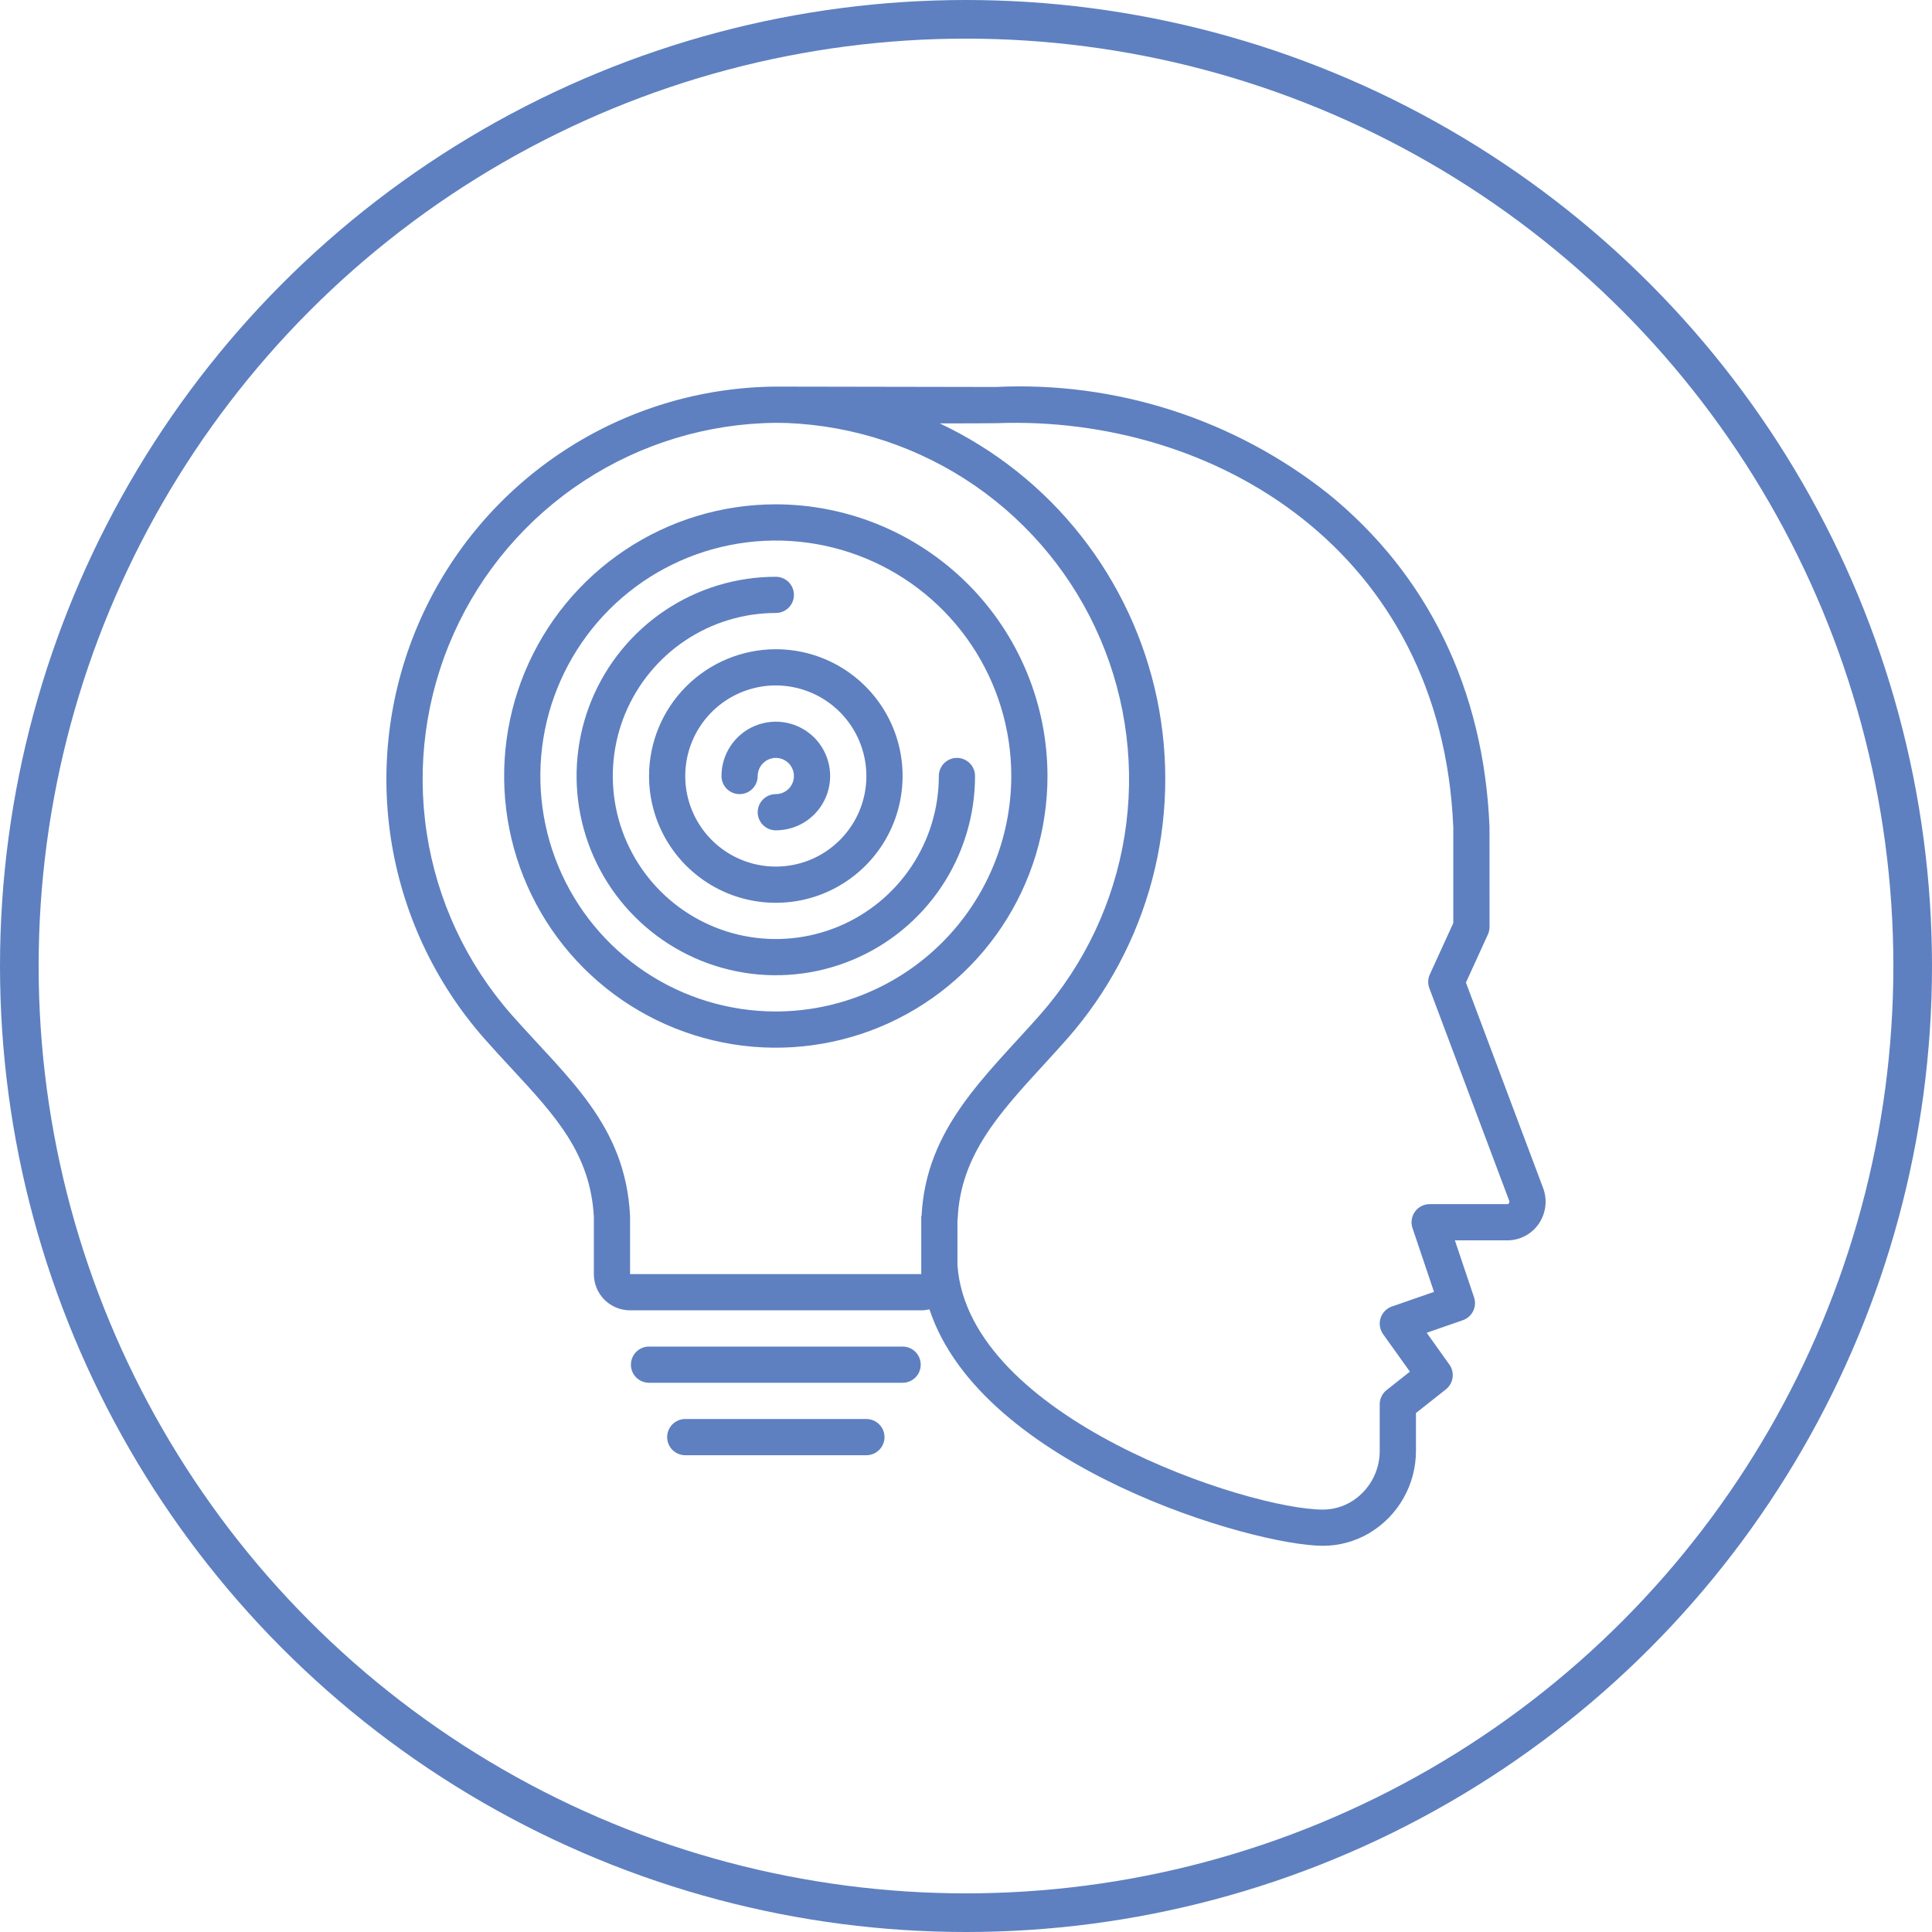
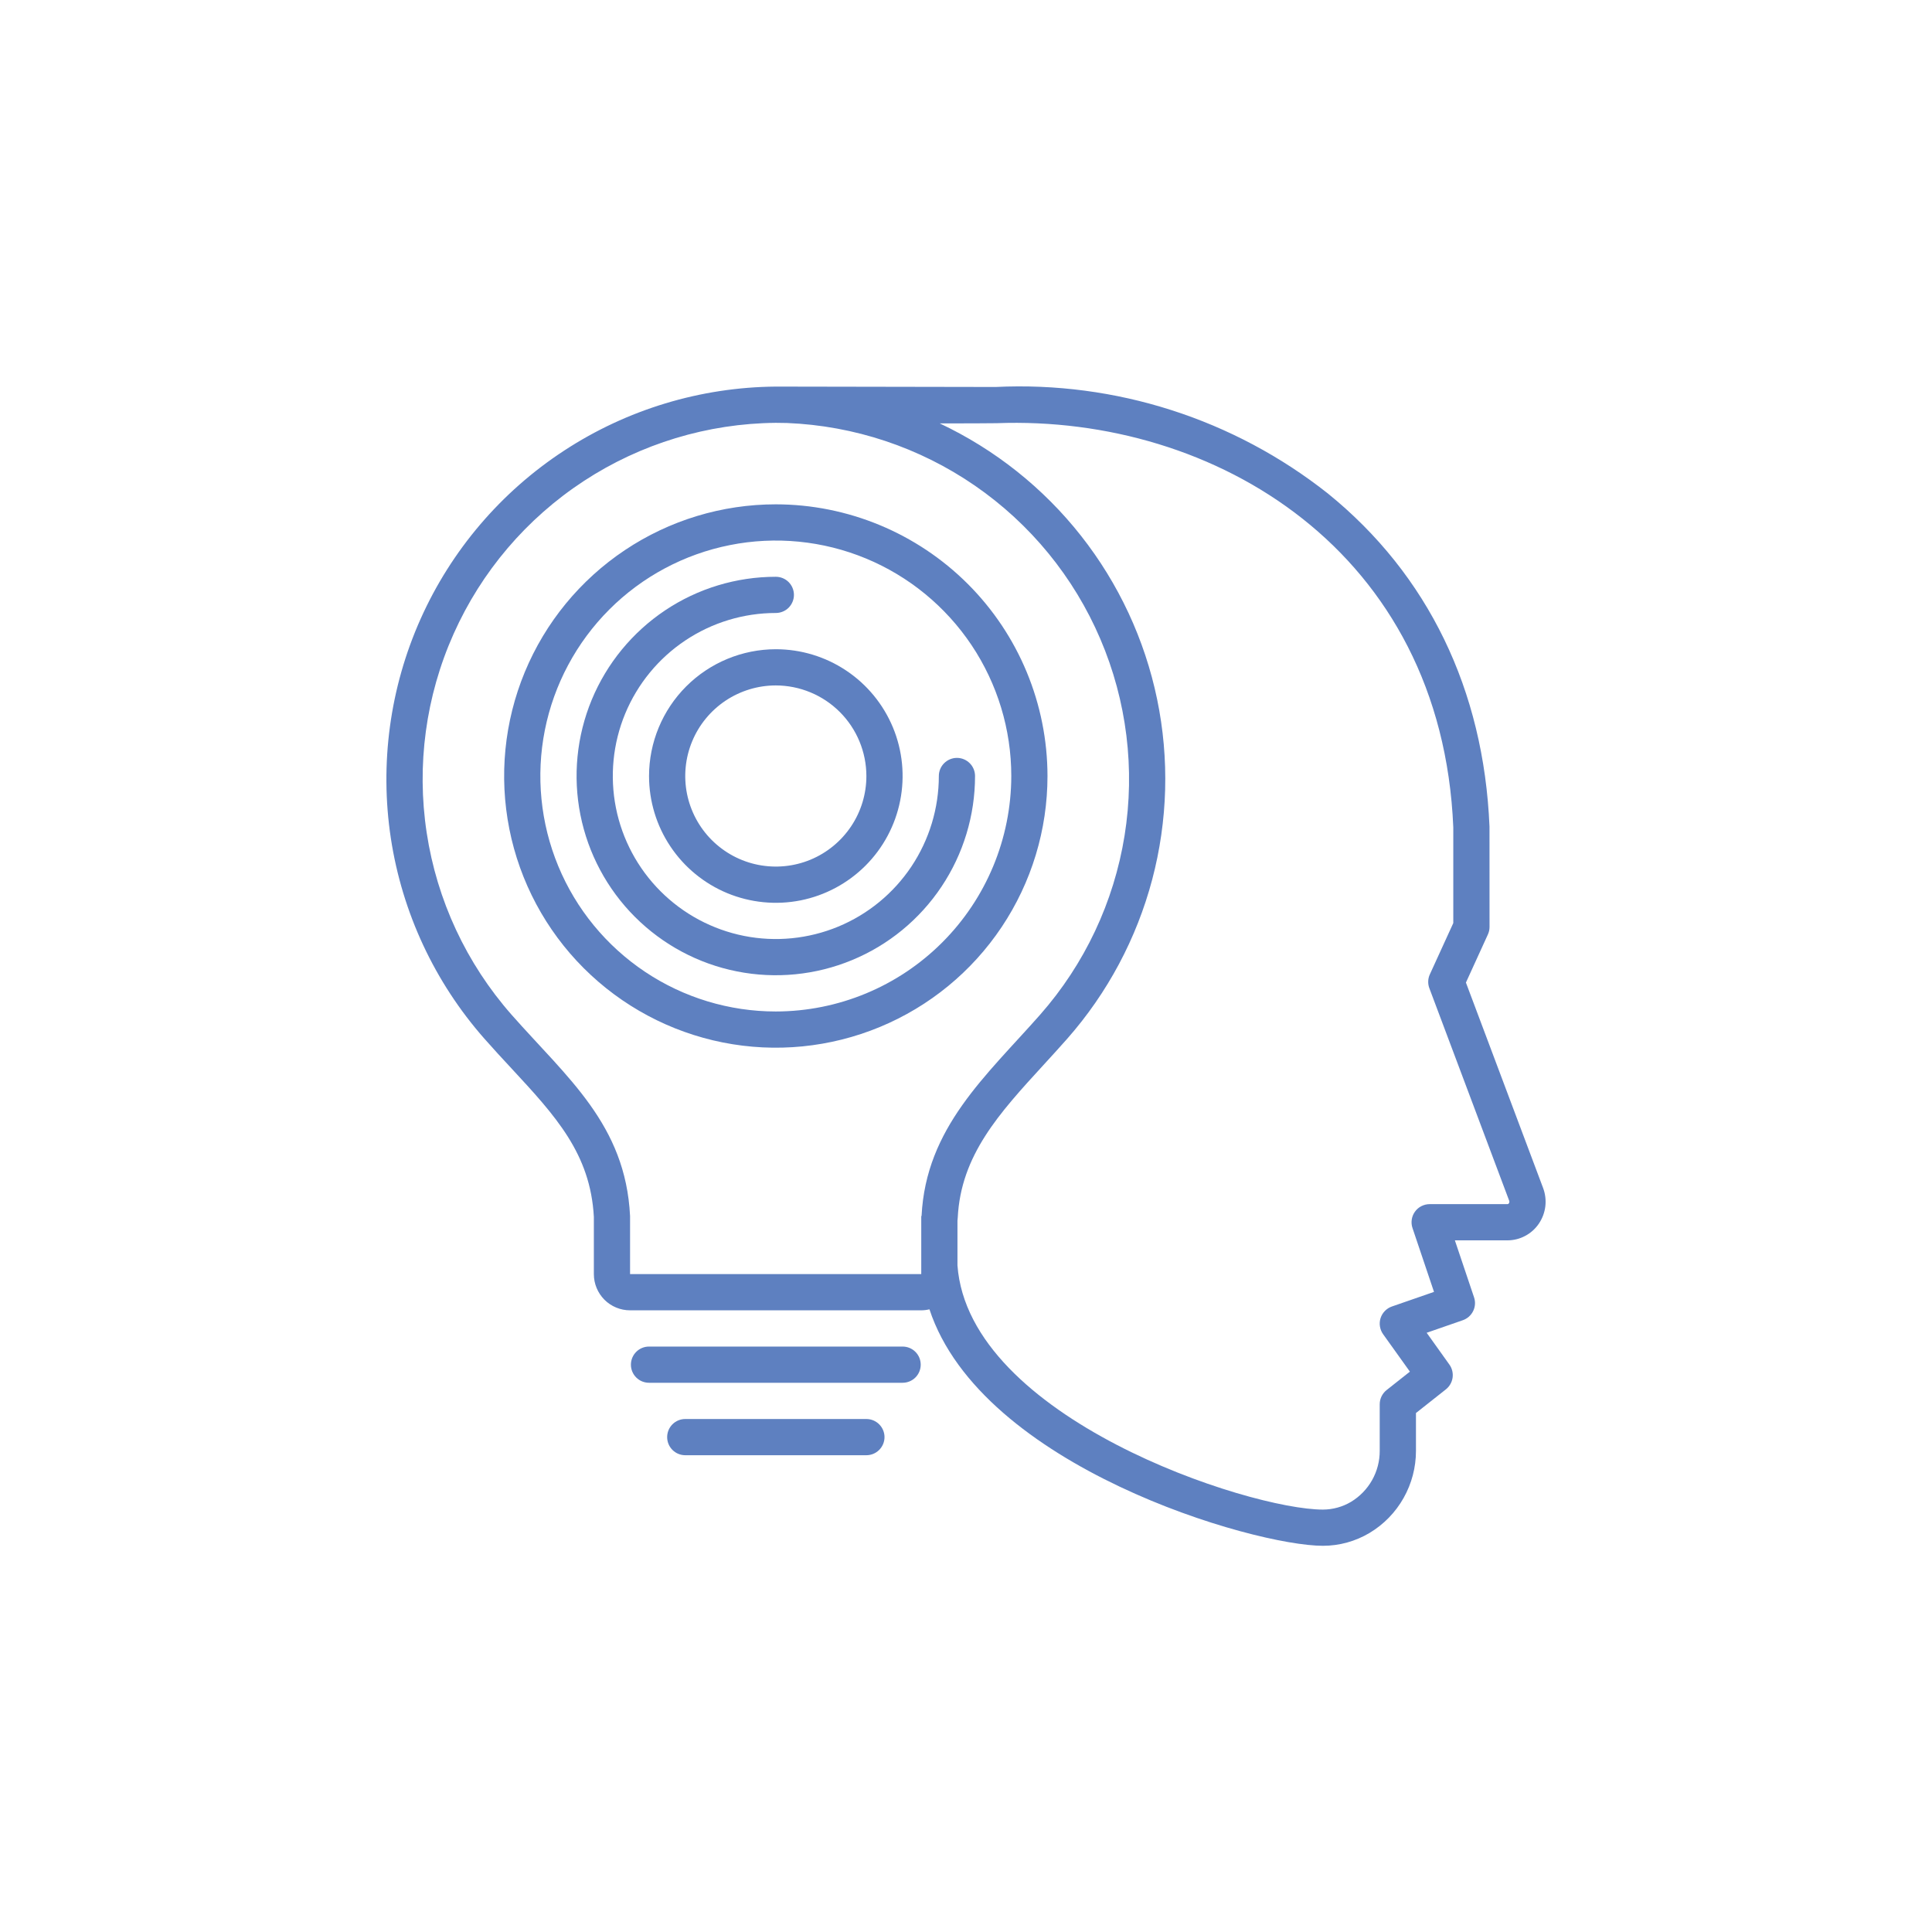
<svg xmlns="http://www.w3.org/2000/svg" width="50" height="50" viewBox="0 0 50 50" fill="none">
-   <circle cx="25" cy="25" r="24.5" stroke="#5E80C0" />
  <path d="M37.938 25.429L38.506 24.185C38.534 24.124 38.549 24.058 38.549 23.991L38.548 21.393C38.401 17.851 36.955 14.87 34.366 12.772C31.927 10.843 28.871 9.864 25.765 10.015C25.755 10.015 20.183 10.005 20.078 10.005C18.131 10.021 16.228 10.596 14.598 11.663C12.968 12.729 11.679 14.241 10.884 16.02C10.09 17.798 9.823 19.767 10.115 21.693C10.408 23.618 11.248 25.419 12.536 26.881C12.771 27.148 13.006 27.402 13.234 27.647C14.377 28.881 15.28 29.856 15.369 31.494V32.974C15.369 33.223 15.468 33.461 15.643 33.637C15.819 33.813 16.058 33.911 16.306 33.911H23.842C23.913 33.911 23.985 33.902 24.054 33.885C25.4 37.965 32.443 40.005 34.238 40.005C34.662 40.005 35.078 39.89 35.443 39.673C35.81 39.453 36.114 39.142 36.324 38.769C36.535 38.397 36.645 37.976 36.645 37.548V36.569L37.42 35.956C37.514 35.881 37.576 35.773 37.593 35.654C37.61 35.534 37.58 35.413 37.51 35.315L36.922 34.492L37.858 34.167C37.975 34.126 38.071 34.041 38.125 33.93C38.18 33.819 38.188 33.691 38.148 33.574L37.652 32.1H39.013C39.172 32.1 39.329 32.061 39.47 31.986C39.611 31.912 39.731 31.805 39.822 31.673C39.914 31.539 39.973 31.384 39.993 31.221C40.012 31.059 39.992 30.894 39.934 30.741L37.938 25.429ZM23.85 31.47H23.842V32.974H16.306V31.47C16.189 29.103 14.679 27.894 13.239 26.261C12.071 24.934 11.308 23.3 11.043 21.553C10.777 19.806 11.018 18.019 11.739 16.405C12.459 14.791 13.628 13.419 15.107 12.45C16.585 11.482 18.311 10.959 20.078 10.943C20.174 10.943 20.27 10.944 20.366 10.947C22.108 11.017 23.794 11.579 25.23 12.568C26.665 13.557 27.791 14.933 28.476 16.536C29.162 18.138 29.38 19.903 29.104 21.624C28.828 23.345 28.07 24.953 26.918 26.261C25.519 27.847 23.963 29.186 23.85 31.47ZM39.05 31.141C39.046 31.147 39.041 31.153 39.034 31.157C39.028 31.161 39.02 31.163 39.013 31.163H36.999C36.925 31.163 36.852 31.181 36.785 31.215C36.719 31.248 36.662 31.298 36.619 31.358C36.575 31.419 36.547 31.488 36.536 31.562C36.525 31.636 36.531 31.711 36.555 31.781L37.112 33.434L36.022 33.812C35.953 33.836 35.891 33.876 35.84 33.928C35.789 33.98 35.751 34.044 35.729 34.113C35.707 34.182 35.701 34.256 35.713 34.328C35.724 34.4 35.752 34.468 35.794 34.528L36.488 35.498L35.885 35.975C35.829 36.019 35.785 36.075 35.754 36.138C35.723 36.202 35.707 36.272 35.707 36.343V37.548C35.708 37.813 35.64 38.074 35.51 38.305C35.38 38.536 35.192 38.73 34.965 38.867C34.745 38.998 34.494 39.067 34.238 39.068C32.316 39.068 25.068 36.699 24.779 32.747V31.593C24.783 31.567 24.785 31.542 24.786 31.516C24.866 29.896 25.858 28.814 27.006 27.561C27.207 27.341 27.416 27.114 27.621 26.881C28.663 25.697 29.415 24.287 29.819 22.762C30.222 21.238 30.266 19.64 29.946 18.096C29.626 16.552 28.951 15.103 27.975 13.864C26.999 12.625 25.748 11.631 24.321 10.958C24.89 10.959 25.773 10.954 25.795 10.952C31.441 10.741 37.314 14.267 37.611 21.413V23.889L37.004 25.217C36.978 25.273 36.964 25.334 36.962 25.395C36.96 25.457 36.97 25.519 36.992 25.576L39.057 31.073C39.062 31.084 39.064 31.096 39.062 31.108C39.061 31.12 39.057 31.131 39.05 31.141V31.141Z" fill="#5E80C0" />
  <path d="M23.828 35.318C23.828 35.193 23.779 35.074 23.691 34.986C23.603 34.898 23.484 34.849 23.359 34.849H16.797C16.672 34.849 16.553 34.898 16.465 34.986C16.377 35.074 16.328 35.193 16.328 35.318C16.328 35.442 16.377 35.561 16.465 35.649C16.553 35.737 16.672 35.786 16.797 35.786H23.359C23.484 35.786 23.603 35.737 23.691 35.649C23.779 35.561 23.828 35.442 23.828 35.318V35.318ZM17.734 36.724C17.61 36.724 17.491 36.773 17.403 36.861C17.315 36.949 17.266 37.068 17.266 37.193C17.266 37.317 17.315 37.436 17.403 37.524C17.491 37.612 17.61 37.661 17.734 37.661H22.422C22.546 37.661 22.665 37.612 22.753 37.524C22.841 37.436 22.891 37.317 22.891 37.193C22.891 37.068 22.841 36.949 22.753 36.861C22.665 36.773 22.546 36.724 22.422 36.724H17.734ZM20.078 13.052C18.687 13.052 17.328 13.464 16.172 14.237C15.015 15.01 14.114 16.108 13.582 17.392C13.05 18.677 12.911 20.091 13.182 21.455C13.453 22.819 14.123 24.072 15.106 25.055C16.09 26.038 17.343 26.708 18.706 26.979C20.07 27.251 21.484 27.111 22.769 26.579C24.054 26.047 25.152 25.146 25.924 23.99C26.697 22.833 27.109 21.474 27.109 20.083C27.107 18.219 26.366 16.432 25.048 15.114C23.729 13.796 21.942 13.054 20.078 13.052V13.052ZM20.078 26.177C18.873 26.177 17.695 25.82 16.693 25.15C15.691 24.48 14.909 23.529 14.448 22.415C13.987 21.302 13.866 20.076 14.101 18.894C14.337 17.712 14.917 16.627 15.769 15.774C16.621 14.922 17.707 14.342 18.889 14.107C20.071 13.871 21.297 13.992 22.41 14.453C23.524 14.915 24.475 15.696 25.145 16.698C25.814 17.7 26.172 18.878 26.172 20.083C26.17 21.699 25.527 23.248 24.385 24.39C23.243 25.533 21.694 26.175 20.078 26.177V26.177Z" fill="#5E80C0" />
  <path d="M24.766 19.614C24.641 19.614 24.522 19.664 24.434 19.752C24.346 19.84 24.297 19.959 24.297 20.083C24.297 20.918 24.049 21.733 23.586 22.427C23.122 23.121 22.463 23.662 21.693 23.981C20.922 24.3 20.073 24.384 19.255 24.221C18.437 24.058 17.685 23.656 17.095 23.066C16.505 22.476 16.103 21.725 15.94 20.906C15.778 20.088 15.861 19.24 16.18 18.469C16.5 17.698 17.041 17.039 17.734 16.576C18.428 16.112 19.244 15.864 20.078 15.864C20.202 15.864 20.322 15.815 20.41 15.727C20.497 15.639 20.547 15.52 20.547 15.396C20.547 15.271 20.497 15.152 20.41 15.064C20.322 14.976 20.202 14.927 20.078 14.927C19.058 14.927 18.061 15.229 17.213 15.796C16.366 16.363 15.705 17.168 15.314 18.11C14.924 19.052 14.822 20.089 15.021 21.089C15.22 22.089 15.711 23.008 16.432 23.729C17.153 24.45 18.072 24.942 19.072 25.14C20.072 25.339 21.109 25.237 22.051 24.847C22.994 24.457 23.799 23.796 24.365 22.948C24.932 22.1 25.234 21.103 25.234 20.083C25.234 19.959 25.185 19.84 25.097 19.752C25.009 19.664 24.89 19.614 24.766 19.614V19.614Z" fill="#5E80C0" />
  <path d="M16.797 20.083C16.797 20.732 16.989 21.367 17.35 21.906C17.71 22.446 18.223 22.866 18.822 23.115C19.422 23.363 20.082 23.428 20.718 23.302C21.355 23.175 21.939 22.862 22.398 22.404C22.857 21.945 23.17 21.36 23.296 20.723C23.423 20.087 23.358 19.427 23.11 18.828C22.861 18.228 22.441 17.716 21.901 17.355C21.361 16.994 20.727 16.802 20.078 16.802C19.208 16.803 18.374 17.149 17.759 17.764C17.144 18.379 16.798 19.213 16.797 20.083V20.083ZM22.422 20.083C22.422 20.547 22.285 21 22.027 21.385C21.769 21.771 21.403 22.071 20.975 22.249C20.547 22.426 20.076 22.472 19.621 22.382C19.166 22.292 18.749 22.068 18.421 21.741C18.093 21.413 17.87 20.995 17.779 20.541C17.689 20.086 17.735 19.615 17.913 19.186C18.09 18.758 18.391 18.392 18.776 18.134C19.162 17.877 19.615 17.739 20.078 17.739C20.7 17.74 21.295 17.987 21.735 18.427C22.174 18.866 22.421 19.462 22.422 20.083H22.422Z" fill="#5E80C0" />
-   <path d="M18.672 20.083C18.672 20.208 18.721 20.327 18.809 20.415C18.897 20.503 19.016 20.552 19.141 20.552C19.265 20.552 19.384 20.503 19.472 20.415C19.56 20.327 19.609 20.208 19.609 20.083C19.609 19.991 19.637 19.9 19.688 19.823C19.74 19.746 19.813 19.686 19.899 19.65C19.984 19.615 20.079 19.605 20.17 19.623C20.261 19.642 20.344 19.686 20.41 19.752C20.475 19.817 20.52 19.901 20.538 19.992C20.556 20.083 20.547 20.177 20.511 20.263C20.476 20.348 20.416 20.422 20.339 20.473C20.262 20.524 20.171 20.552 20.078 20.552C19.954 20.552 19.835 20.601 19.747 20.689C19.659 20.777 19.609 20.896 19.609 21.021C19.609 21.145 19.659 21.264 19.747 21.352C19.835 21.44 19.954 21.489 20.078 21.489C20.356 21.489 20.628 21.407 20.859 21.253C21.091 21.098 21.271 20.878 21.377 20.621C21.484 20.364 21.512 20.082 21.457 19.809C21.403 19.536 21.269 19.285 21.073 19.089C20.876 18.892 20.625 18.758 20.352 18.704C20.08 18.65 19.797 18.678 19.54 18.784C19.283 18.89 19.063 19.071 18.909 19.302C18.754 19.533 18.672 19.805 18.672 20.083Z" fill="#5E80C0" />
</svg>